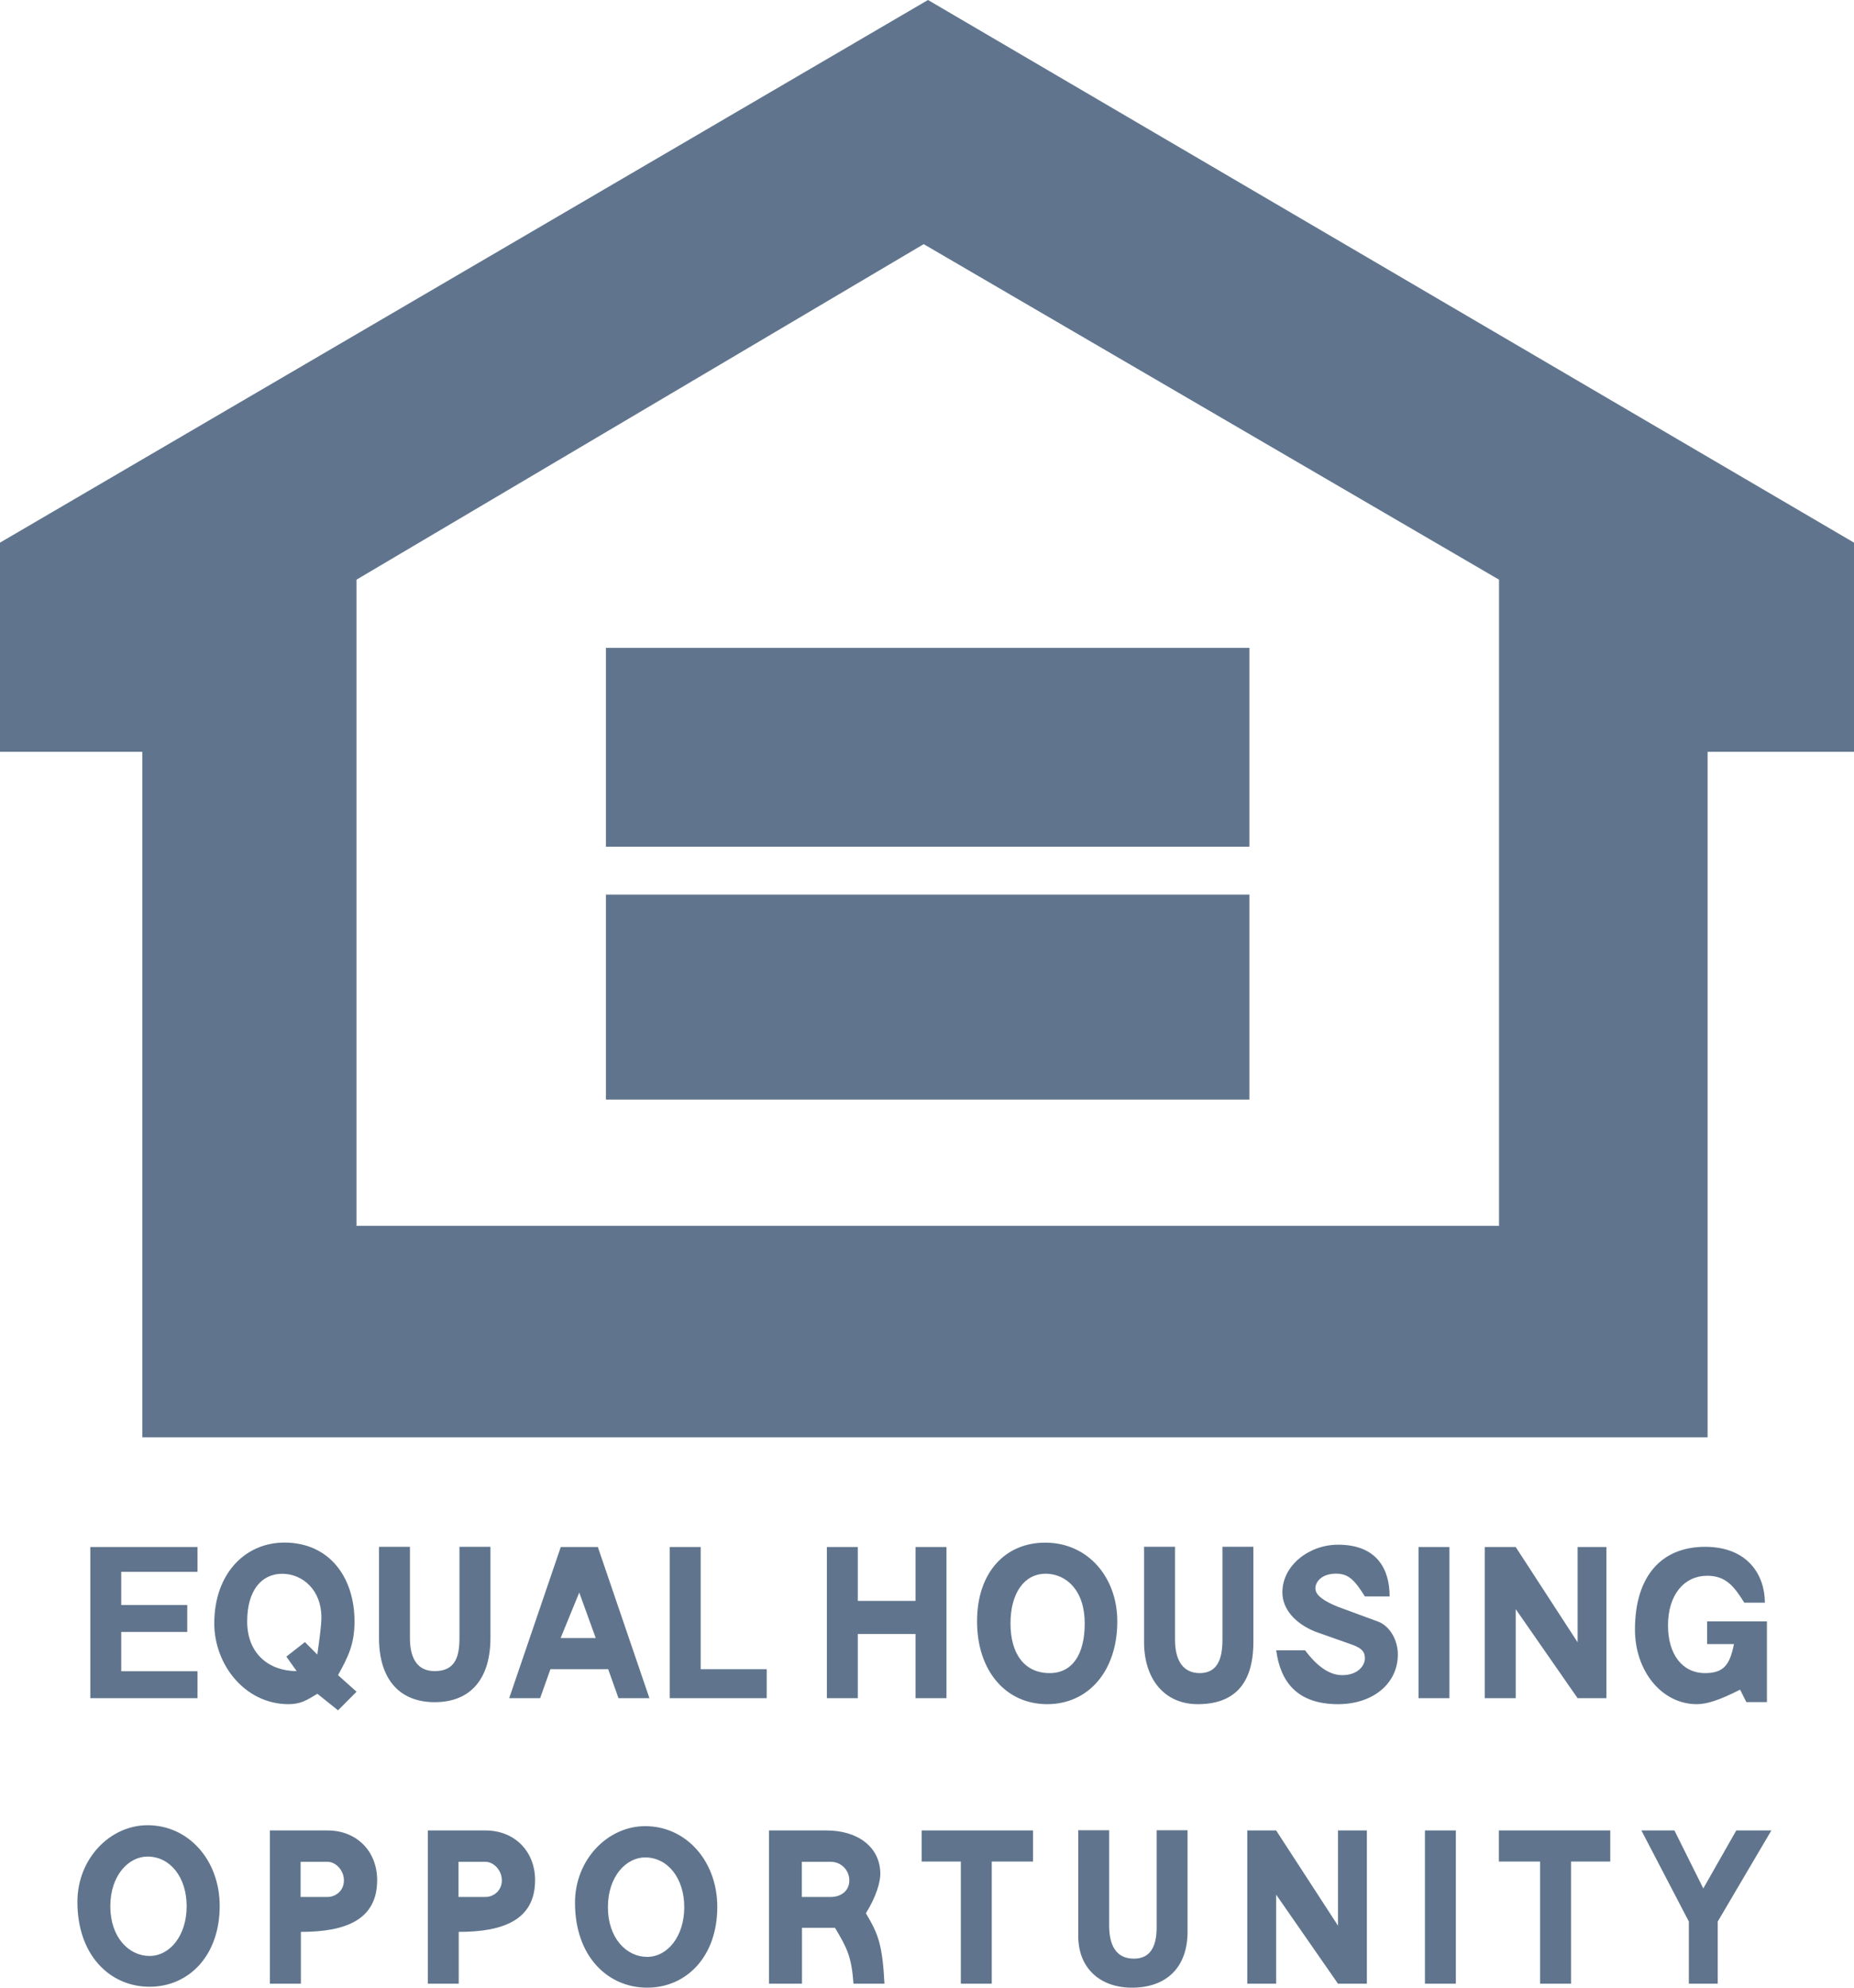
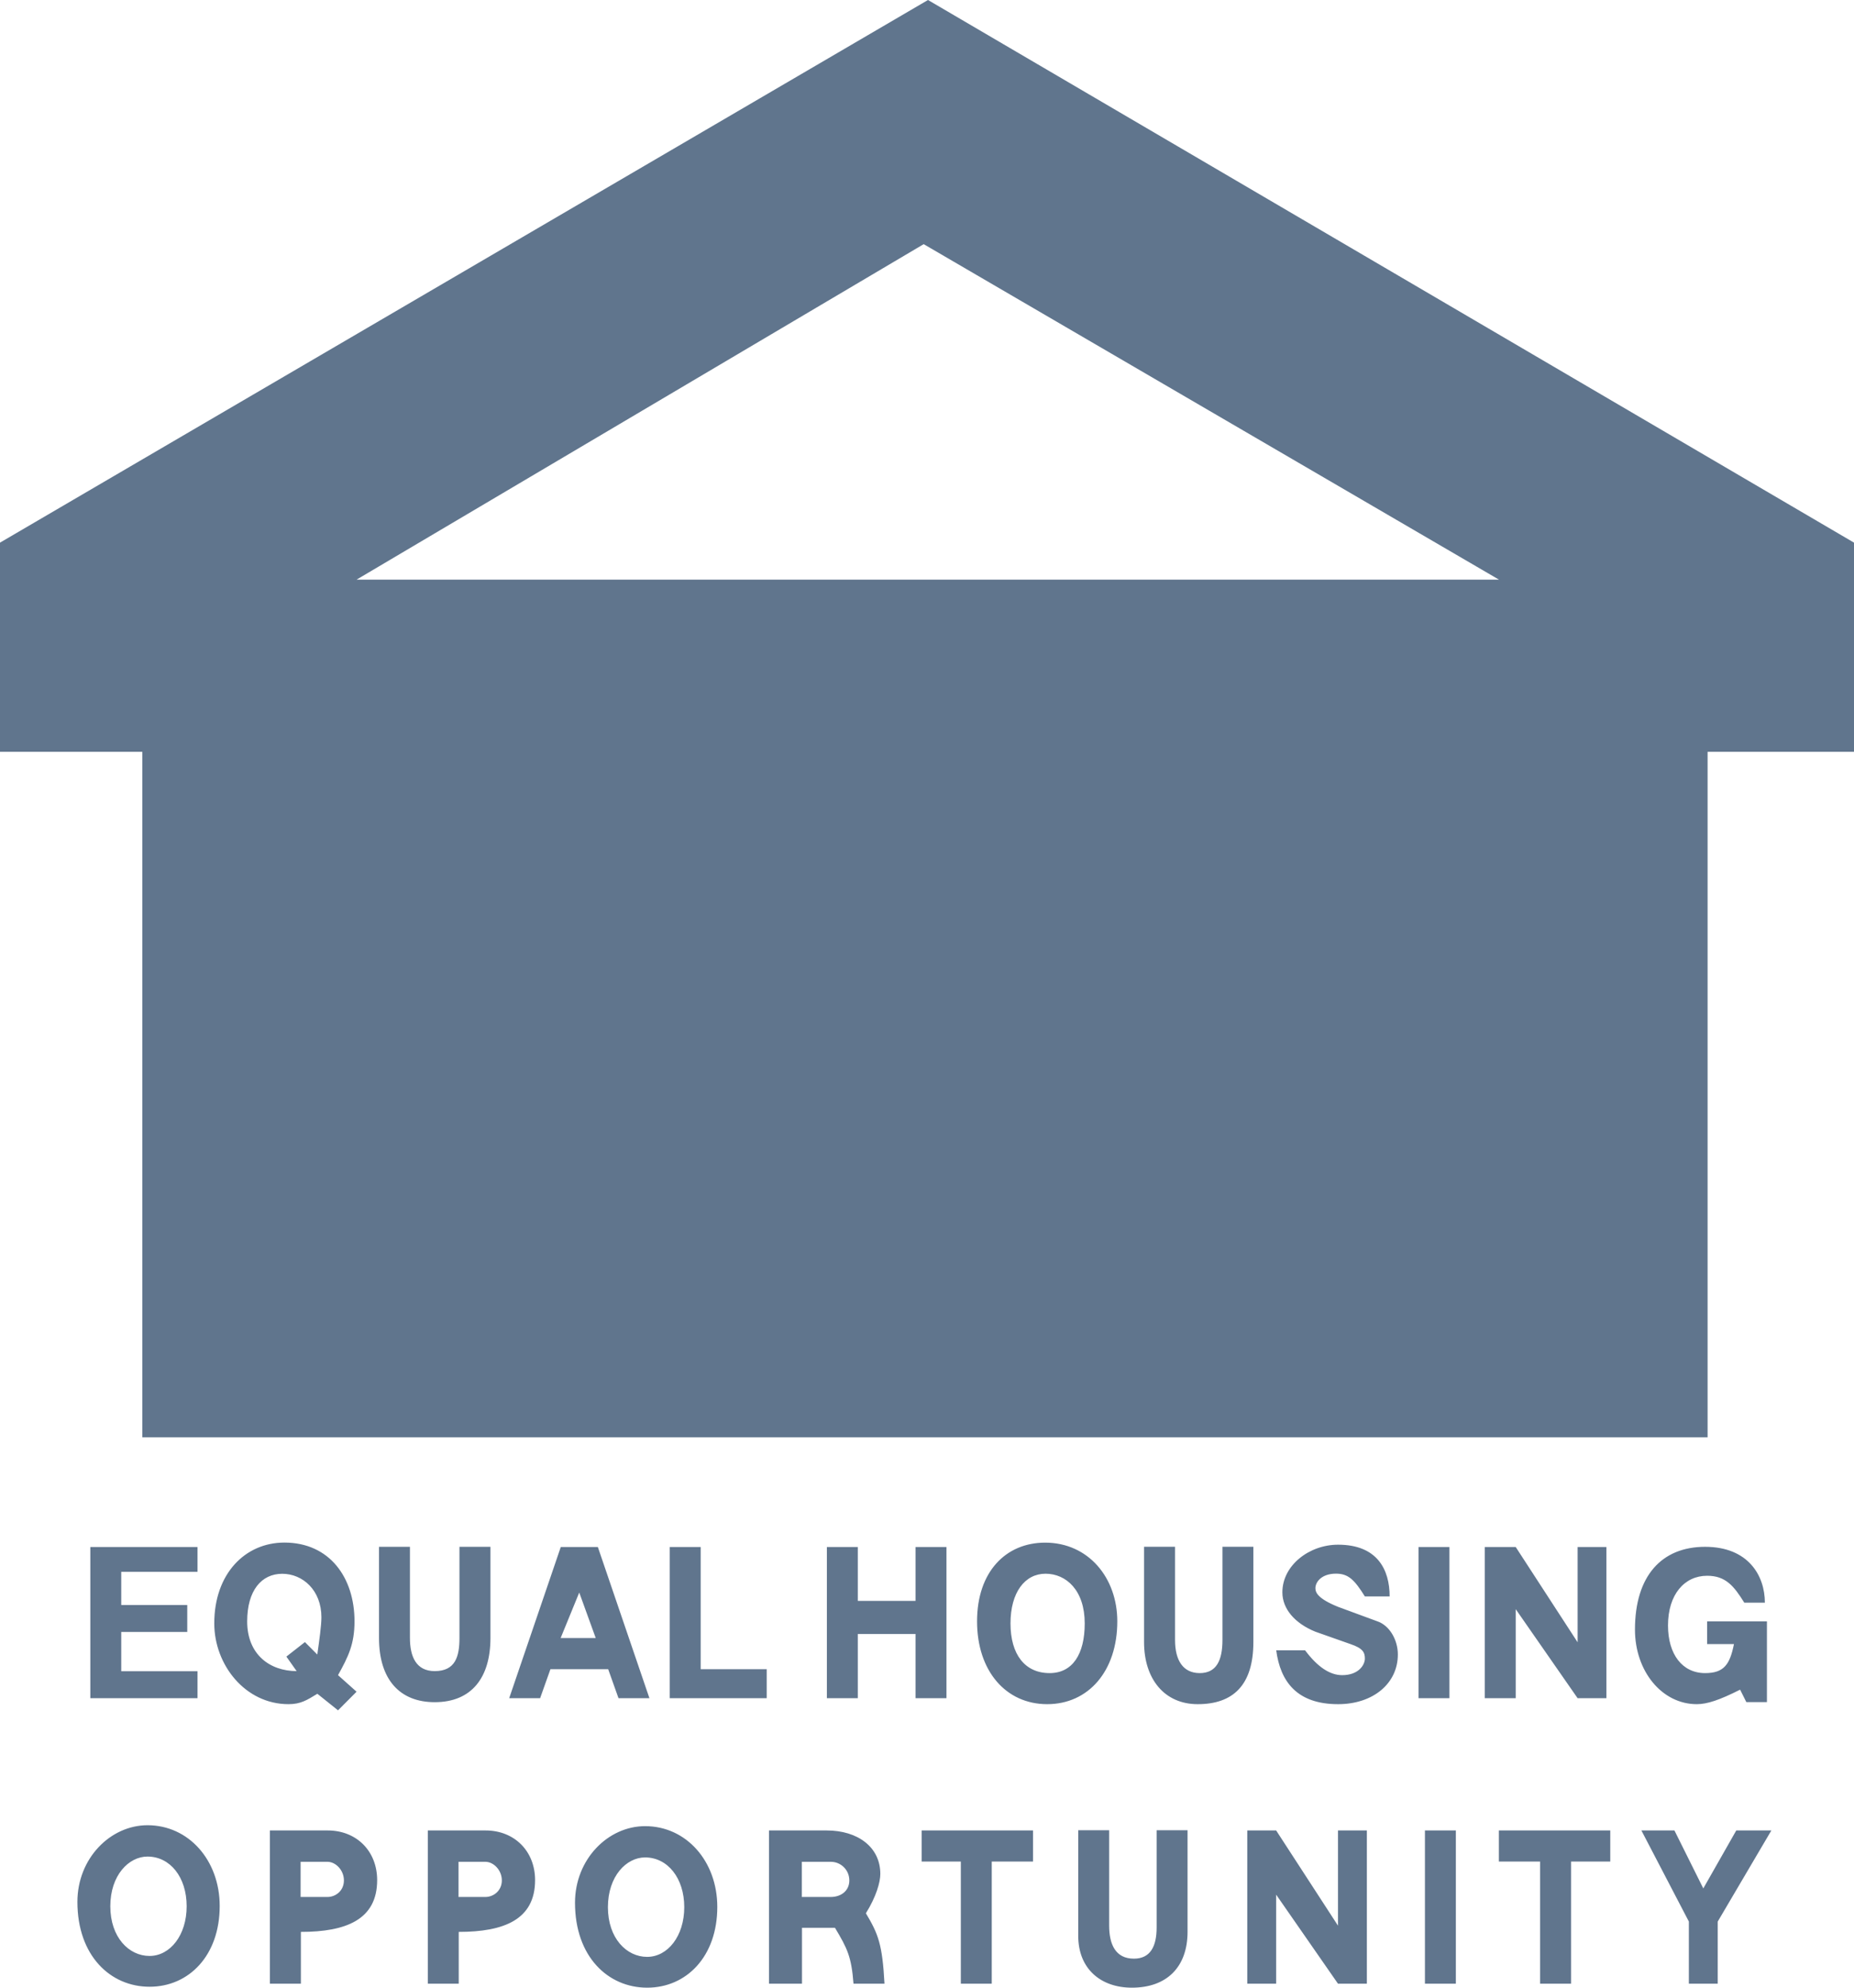
<svg xmlns="http://www.w3.org/2000/svg" width="28" height="30" viewBox="0 0 28 30" fill="none">
-   <path d="M0 8.19L14.015 0L28 8.19V11.347H25.789V21.693H2.149V11.347H0V8.189V8.19ZM13.95 3.685L5.384 8.749V18.502H22.639V8.749L13.95 3.685ZM18.869 13.502V16.596H9.151V13.502H18.869ZM18.869 12.779H9.151V9.778H18.869V12.779H18.869H18.869ZM4.793 25.564C4.638 25.658 4.544 25.721 4.357 25.721C3.703 25.721 3.236 25.127 3.236 24.502C3.236 23.751 3.703 23.282 4.295 23.282C4.98 23.282 5.354 23.814 5.354 24.47C5.354 24.814 5.261 25.002 5.105 25.283L5.385 25.533L5.105 25.814L4.793 25.564L4.793 25.564ZM4.48 25.222L4.325 25.003L4.605 24.784L4.792 24.972C4.823 24.753 4.854 24.534 4.854 24.409C4.854 24.003 4.574 23.753 4.262 23.753C3.951 23.753 3.733 24.003 3.733 24.472C3.733 24.972 4.076 25.222 4.481 25.222H4.48ZM8.684 28.718C8.684 28.062 9.182 27.562 9.743 27.562C10.366 27.562 10.833 28.093 10.833 28.781C10.833 29.531 10.366 30 9.774 30C9.182 30 8.684 29.531 8.684 28.718ZM9.742 28.034C9.461 28.034 9.181 28.316 9.181 28.785C9.181 29.253 9.462 29.535 9.773 29.535C10.084 29.535 10.334 29.222 10.334 28.785C10.334 28.347 10.084 28.034 9.742 28.034ZM15.784 23.283C16.438 23.283 16.874 23.814 16.874 24.471C16.874 25.221 16.438 25.721 15.815 25.721C15.192 25.721 14.756 25.221 14.756 24.471C14.756 23.721 15.192 23.283 15.784 23.283H15.784ZM16.382 24.502C16.382 24.002 16.102 23.752 15.79 23.752C15.479 23.752 15.261 24.033 15.261 24.502C15.261 24.971 15.479 25.252 15.852 25.252C16.195 25.252 16.382 24.971 16.382 24.502ZM7.69 25.631L8.469 23.349H9.029L9.808 25.631H9.341L9.185 25.193H8.313L8.157 25.631H7.69H7.69ZM8.748 24.036L8.467 24.723H8.997L8.748 24.036ZM25.782 24.814H26.187C26.125 25.127 26.032 25.252 25.751 25.252C25.409 25.252 25.191 24.971 25.191 24.533C25.191 24.064 25.44 23.783 25.782 23.783C26.063 23.783 26.187 23.939 26.343 24.189H26.654C26.654 23.783 26.405 23.346 25.751 23.346C25.097 23.346 24.692 23.783 24.692 24.596C24.692 25.221 25.097 25.721 25.626 25.721C25.782 25.721 25.969 25.659 26.28 25.502L26.374 25.69H26.685V24.471H25.782V24.814ZM24.789 27.627L25.506 29.002V29.94H25.942V29.002L26.752 27.627H26.222L25.724 28.502L25.288 27.627H24.789ZM19.274 24.908C19.336 25.377 19.585 25.721 20.208 25.721C20.738 25.721 21.111 25.408 21.111 24.971C21.111 24.752 20.987 24.533 20.8 24.47L20.208 24.252C19.897 24.126 19.866 24.033 19.866 23.97C19.866 23.877 19.959 23.751 20.177 23.751C20.364 23.751 20.457 23.845 20.613 24.095H20.987C20.987 23.689 20.8 23.314 20.208 23.314C19.772 23.314 19.367 23.626 19.367 24.033C19.367 24.282 19.554 24.501 19.865 24.627L20.395 24.814C20.582 24.877 20.613 24.939 20.613 25.033C20.613 25.127 20.52 25.283 20.27 25.283C20.083 25.283 19.897 25.158 19.71 24.908H19.274V24.908H19.274ZM22.424 25.631H22.891V24.287L23.826 25.631H24.261V23.349H23.826V24.787L22.891 23.349H22.424V25.631ZM18.837 27.627V29.94H19.273V28.596L20.207 29.94H20.643V27.627H20.207V29.064L19.273 27.627H18.837ZM12.488 25.631H12.955V24.662H13.827V25.631H14.294V23.349H13.827V24.162H12.955V23.349H12.488V25.631ZM11.614 29.94V27.627H12.485C12.953 27.627 13.295 27.877 13.295 28.283C13.295 28.408 13.233 28.627 13.077 28.877C13.264 29.189 13.326 29.346 13.358 29.94H12.89C12.859 29.533 12.797 29.408 12.61 29.096H12.112V29.94H11.614ZM12.11 28.1V28.631H12.546C12.702 28.631 12.827 28.538 12.827 28.381C12.827 28.225 12.702 28.1 12.546 28.1H12.11ZM5.724 23.346V24.722C5.724 25.347 6.036 25.691 6.565 25.691C7.126 25.691 7.407 25.316 7.407 24.722V23.346H6.939V24.722C6.939 25.003 6.877 25.222 6.565 25.222C6.285 25.222 6.191 25.003 6.191 24.722V23.346H5.725H5.724ZM13.919 27.627V28.096H14.511V29.94H14.978V28.096H15.601V27.627H13.919ZM22.637 27.627V28.096H23.259V29.94H23.727V28.096H24.319V27.627H22.637H22.637ZM17.278 23.345V24.783C17.278 25.346 17.59 25.721 18.088 25.721C18.618 25.721 18.929 25.439 18.929 24.783V23.345H18.462V24.752C18.462 25.064 18.369 25.252 18.119 25.252C17.87 25.252 17.746 25.064 17.746 24.752V23.345H17.279H17.278ZM16.284 27.624V29.218C16.284 29.718 16.627 30 17.094 30C17.623 30 17.935 29.687 17.935 29.156V27.624H17.468V29.093C17.468 29.375 17.374 29.562 17.125 29.562C16.845 29.562 16.751 29.343 16.751 29.062V27.624H16.285V27.624L16.284 27.624ZM4.077 27.627H4.949C5.385 27.627 5.696 27.939 5.696 28.377C5.696 28.971 5.229 29.158 4.544 29.158V29.94H4.076V27.627H4.077ZM4.54 28.1V28.631H4.945C5.069 28.631 5.194 28.538 5.194 28.381C5.194 28.225 5.069 28.1 4.945 28.1H4.54ZM1.364 25.631H2.983V25.224H1.831V24.631H2.828V24.224H1.831V23.724H2.983V23.349H1.364V25.631L1.364 25.631ZM10.115 23.349V25.631H11.579V25.193H10.582V23.349H10.115ZM21.52 27.627H21.987V29.94H21.52V27.627ZM21.423 23.349H21.89V25.631H21.423V23.349ZM1.169 28.705C1.169 28.048 1.667 27.548 2.228 27.548C2.851 27.548 3.318 28.079 3.318 28.767C3.318 29.517 2.851 29.986 2.259 29.986C1.667 29.986 1.169 29.517 1.169 28.705ZM2.227 28.021C1.946 28.021 1.666 28.302 1.666 28.771C1.666 29.24 1.947 29.521 2.258 29.521C2.569 29.521 2.819 29.209 2.819 28.771C2.819 28.333 2.57 28.021 2.227 28.021ZM6.461 27.627H7.333C7.769 27.627 8.081 27.939 8.081 28.377C8.081 28.971 7.614 29.158 6.928 29.158V29.94H6.461V27.627ZM6.925 28.1V28.631H7.33C7.454 28.631 7.579 28.537 7.579 28.381C7.579 28.225 7.454 28.1 7.33 28.1H6.925Z" fill="#60758D" />
+   <path d="M0 8.19L14.015 0L28 8.19V11.347H25.789V21.693H2.149V11.347H0V8.189V8.19ZM13.95 3.685L5.384 8.749H22.639V8.749L13.95 3.685ZM18.869 13.502V16.596H9.151V13.502H18.869ZM18.869 12.779H9.151V9.778H18.869V12.779H18.869H18.869ZM4.793 25.564C4.638 25.658 4.544 25.721 4.357 25.721C3.703 25.721 3.236 25.127 3.236 24.502C3.236 23.751 3.703 23.282 4.295 23.282C4.98 23.282 5.354 23.814 5.354 24.47C5.354 24.814 5.261 25.002 5.105 25.283L5.385 25.533L5.105 25.814L4.793 25.564L4.793 25.564ZM4.48 25.222L4.325 25.003L4.605 24.784L4.792 24.972C4.823 24.753 4.854 24.534 4.854 24.409C4.854 24.003 4.574 23.753 4.262 23.753C3.951 23.753 3.733 24.003 3.733 24.472C3.733 24.972 4.076 25.222 4.481 25.222H4.48ZM8.684 28.718C8.684 28.062 9.182 27.562 9.743 27.562C10.366 27.562 10.833 28.093 10.833 28.781C10.833 29.531 10.366 30 9.774 30C9.182 30 8.684 29.531 8.684 28.718ZM9.742 28.034C9.461 28.034 9.181 28.316 9.181 28.785C9.181 29.253 9.462 29.535 9.773 29.535C10.084 29.535 10.334 29.222 10.334 28.785C10.334 28.347 10.084 28.034 9.742 28.034ZM15.784 23.283C16.438 23.283 16.874 23.814 16.874 24.471C16.874 25.221 16.438 25.721 15.815 25.721C15.192 25.721 14.756 25.221 14.756 24.471C14.756 23.721 15.192 23.283 15.784 23.283H15.784ZM16.382 24.502C16.382 24.002 16.102 23.752 15.79 23.752C15.479 23.752 15.261 24.033 15.261 24.502C15.261 24.971 15.479 25.252 15.852 25.252C16.195 25.252 16.382 24.971 16.382 24.502ZM7.69 25.631L8.469 23.349H9.029L9.808 25.631H9.341L9.185 25.193H8.313L8.157 25.631H7.69H7.69ZM8.748 24.036L8.467 24.723H8.997L8.748 24.036ZM25.782 24.814H26.187C26.125 25.127 26.032 25.252 25.751 25.252C25.409 25.252 25.191 24.971 25.191 24.533C25.191 24.064 25.44 23.783 25.782 23.783C26.063 23.783 26.187 23.939 26.343 24.189H26.654C26.654 23.783 26.405 23.346 25.751 23.346C25.097 23.346 24.692 23.783 24.692 24.596C24.692 25.221 25.097 25.721 25.626 25.721C25.782 25.721 25.969 25.659 26.28 25.502L26.374 25.69H26.685V24.471H25.782V24.814ZM24.789 27.627L25.506 29.002V29.94H25.942V29.002L26.752 27.627H26.222L25.724 28.502L25.288 27.627H24.789ZM19.274 24.908C19.336 25.377 19.585 25.721 20.208 25.721C20.738 25.721 21.111 25.408 21.111 24.971C21.111 24.752 20.987 24.533 20.8 24.47L20.208 24.252C19.897 24.126 19.866 24.033 19.866 23.97C19.866 23.877 19.959 23.751 20.177 23.751C20.364 23.751 20.457 23.845 20.613 24.095H20.987C20.987 23.689 20.8 23.314 20.208 23.314C19.772 23.314 19.367 23.626 19.367 24.033C19.367 24.282 19.554 24.501 19.865 24.627L20.395 24.814C20.582 24.877 20.613 24.939 20.613 25.033C20.613 25.127 20.52 25.283 20.27 25.283C20.083 25.283 19.897 25.158 19.71 24.908H19.274V24.908H19.274ZM22.424 25.631H22.891V24.287L23.826 25.631H24.261V23.349H23.826V24.787L22.891 23.349H22.424V25.631ZM18.837 27.627V29.94H19.273V28.596L20.207 29.94H20.643V27.627H20.207V29.064L19.273 27.627H18.837ZM12.488 25.631H12.955V24.662H13.827V25.631H14.294V23.349H13.827V24.162H12.955V23.349H12.488V25.631ZM11.614 29.94V27.627H12.485C12.953 27.627 13.295 27.877 13.295 28.283C13.295 28.408 13.233 28.627 13.077 28.877C13.264 29.189 13.326 29.346 13.358 29.94H12.89C12.859 29.533 12.797 29.408 12.61 29.096H12.112V29.94H11.614ZM12.11 28.1V28.631H12.546C12.702 28.631 12.827 28.538 12.827 28.381C12.827 28.225 12.702 28.1 12.546 28.1H12.11ZM5.724 23.346V24.722C5.724 25.347 6.036 25.691 6.565 25.691C7.126 25.691 7.407 25.316 7.407 24.722V23.346H6.939V24.722C6.939 25.003 6.877 25.222 6.565 25.222C6.285 25.222 6.191 25.003 6.191 24.722V23.346H5.725H5.724ZM13.919 27.627V28.096H14.511V29.94H14.978V28.096H15.601V27.627H13.919ZM22.637 27.627V28.096H23.259V29.94H23.727V28.096H24.319V27.627H22.637H22.637ZM17.278 23.345V24.783C17.278 25.346 17.59 25.721 18.088 25.721C18.618 25.721 18.929 25.439 18.929 24.783V23.345H18.462V24.752C18.462 25.064 18.369 25.252 18.119 25.252C17.87 25.252 17.746 25.064 17.746 24.752V23.345H17.279H17.278ZM16.284 27.624V29.218C16.284 29.718 16.627 30 17.094 30C17.623 30 17.935 29.687 17.935 29.156V27.624H17.468V29.093C17.468 29.375 17.374 29.562 17.125 29.562C16.845 29.562 16.751 29.343 16.751 29.062V27.624H16.285V27.624L16.284 27.624ZM4.077 27.627H4.949C5.385 27.627 5.696 27.939 5.696 28.377C5.696 28.971 5.229 29.158 4.544 29.158V29.94H4.076V27.627H4.077ZM4.54 28.1V28.631H4.945C5.069 28.631 5.194 28.538 5.194 28.381C5.194 28.225 5.069 28.1 4.945 28.1H4.54ZM1.364 25.631H2.983V25.224H1.831V24.631H2.828V24.224H1.831V23.724H2.983V23.349H1.364V25.631L1.364 25.631ZM10.115 23.349V25.631H11.579V25.193H10.582V23.349H10.115ZM21.52 27.627H21.987V29.94H21.52V27.627ZM21.423 23.349H21.89V25.631H21.423V23.349ZM1.169 28.705C1.169 28.048 1.667 27.548 2.228 27.548C2.851 27.548 3.318 28.079 3.318 28.767C3.318 29.517 2.851 29.986 2.259 29.986C1.667 29.986 1.169 29.517 1.169 28.705ZM2.227 28.021C1.946 28.021 1.666 28.302 1.666 28.771C1.666 29.24 1.947 29.521 2.258 29.521C2.569 29.521 2.819 29.209 2.819 28.771C2.819 28.333 2.57 28.021 2.227 28.021ZM6.461 27.627H7.333C7.769 27.627 8.081 27.939 8.081 28.377C8.081 28.971 7.614 29.158 6.928 29.158V29.94H6.461V27.627ZM6.925 28.1V28.631H7.33C7.454 28.631 7.579 28.537 7.579 28.381C7.579 28.225 7.454 28.1 7.33 28.1H6.925Z" fill="#60758D" />
</svg>